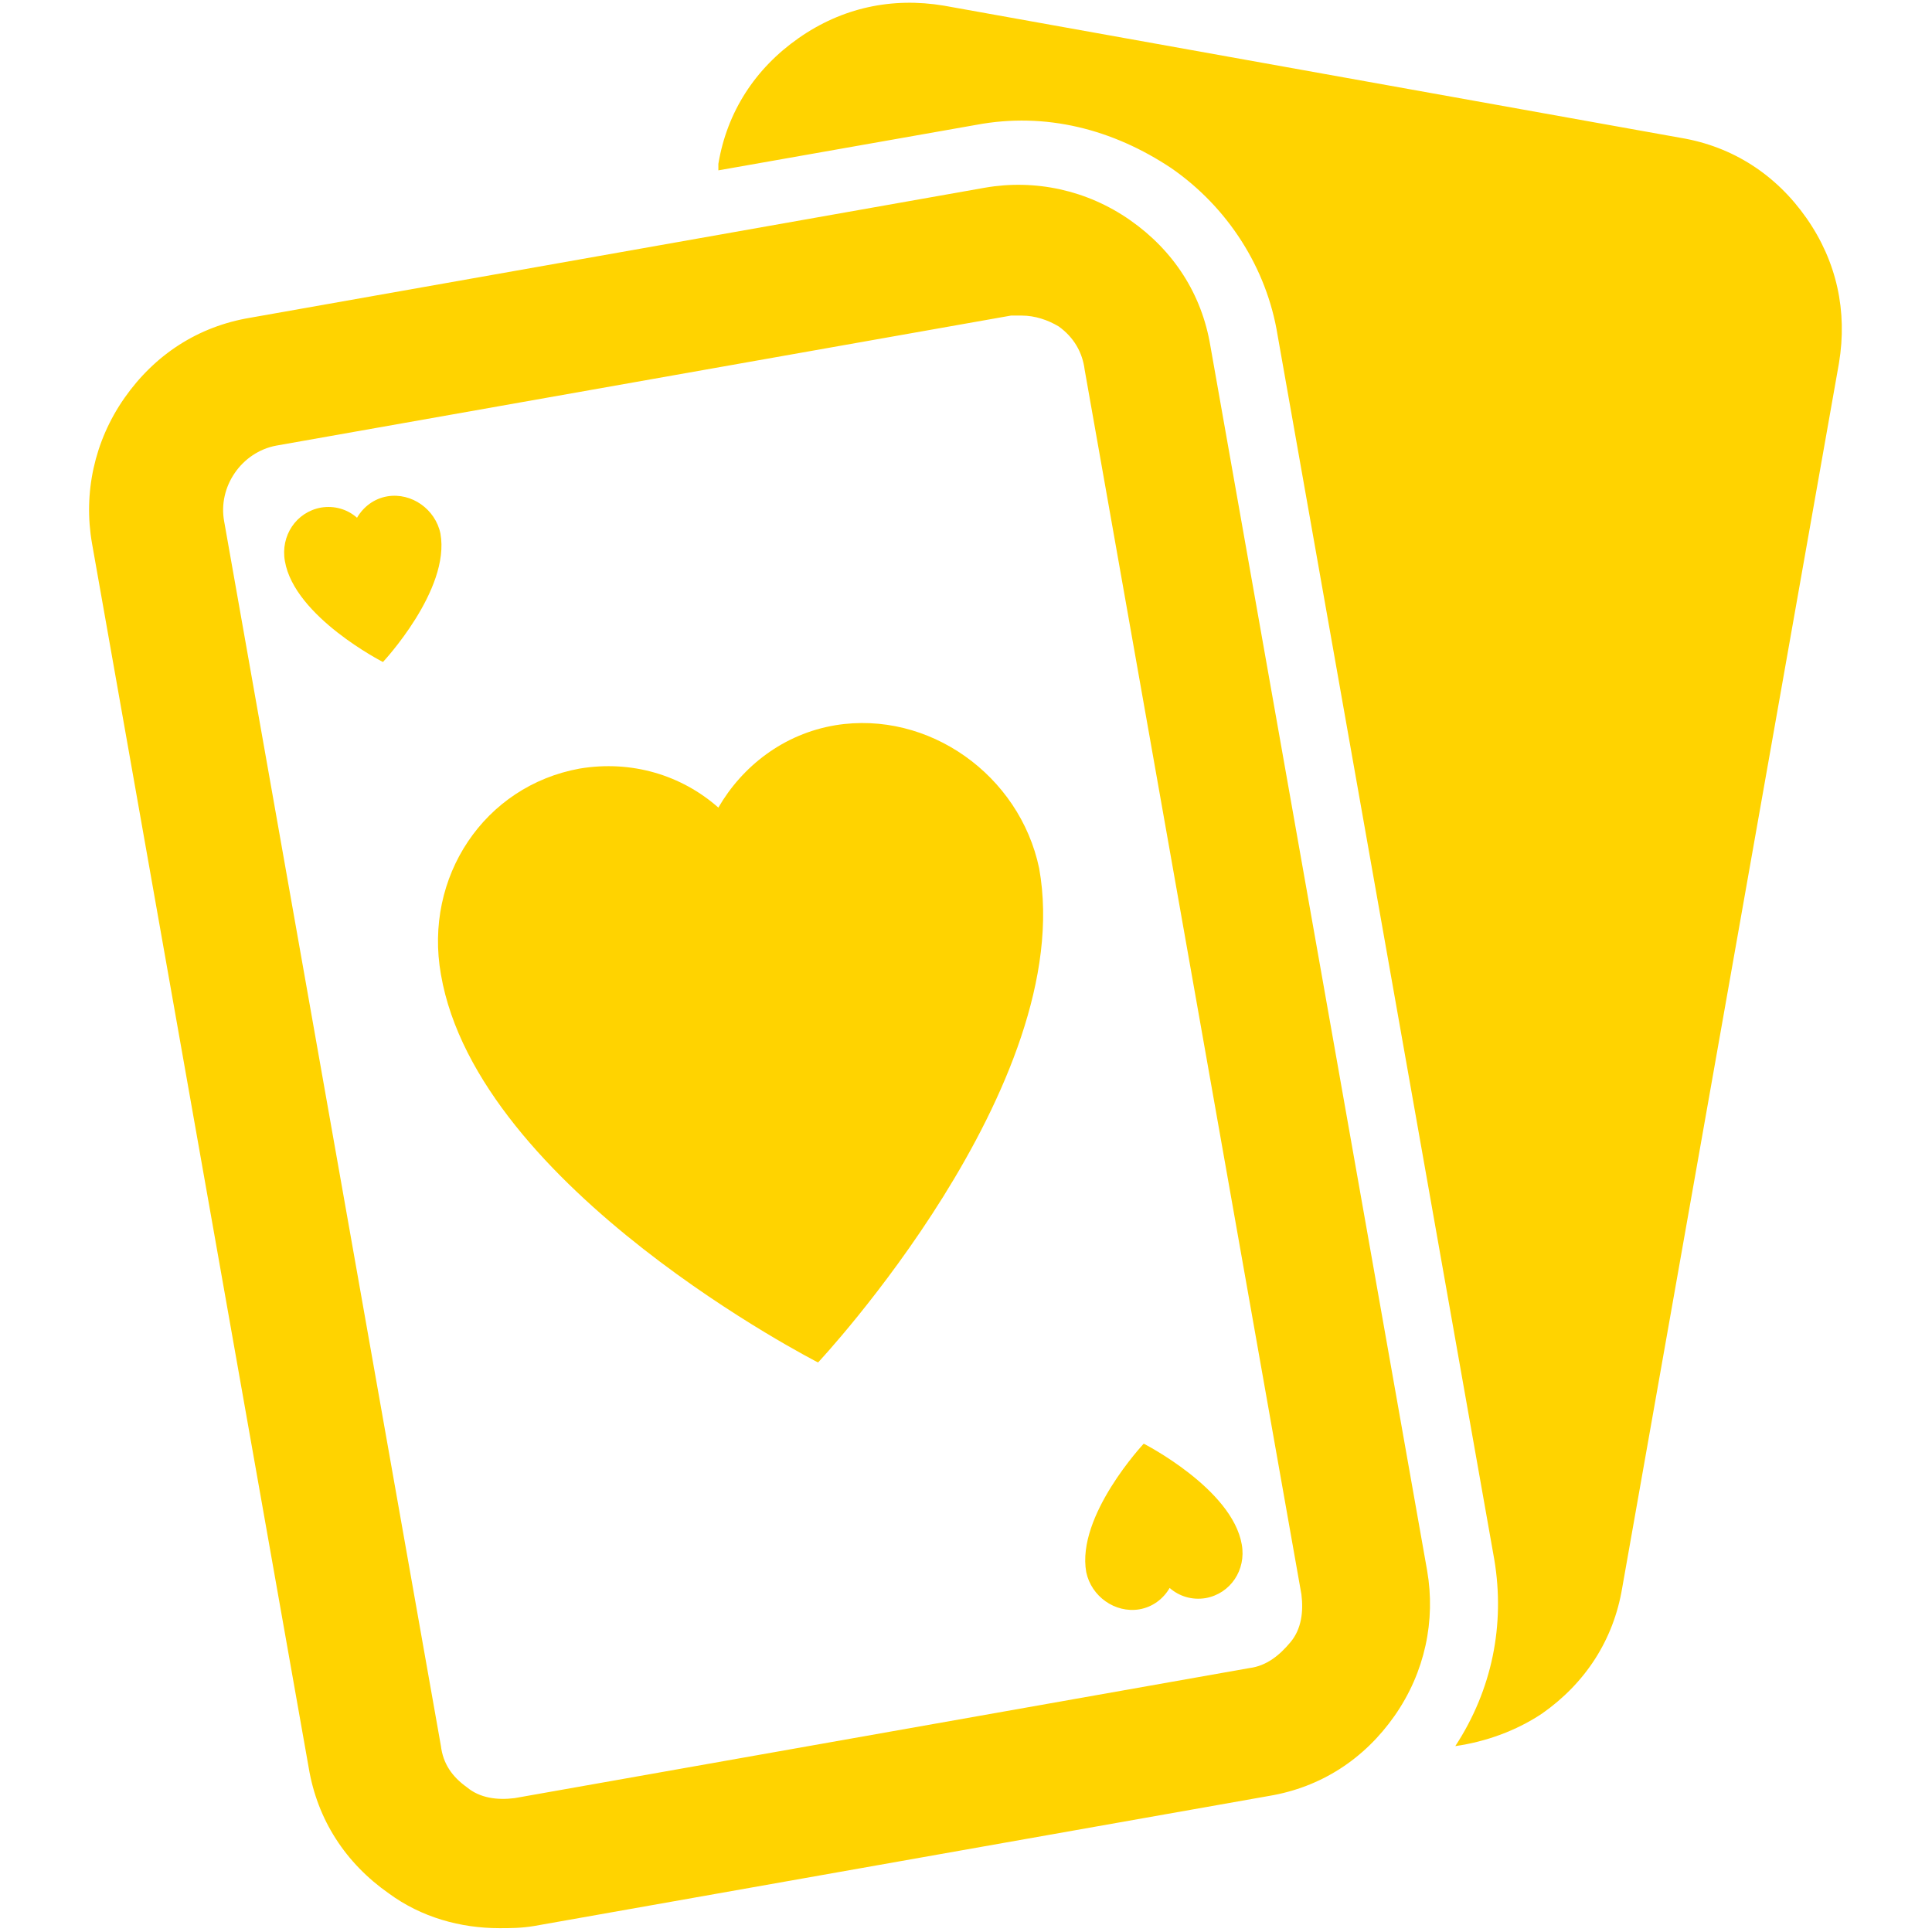
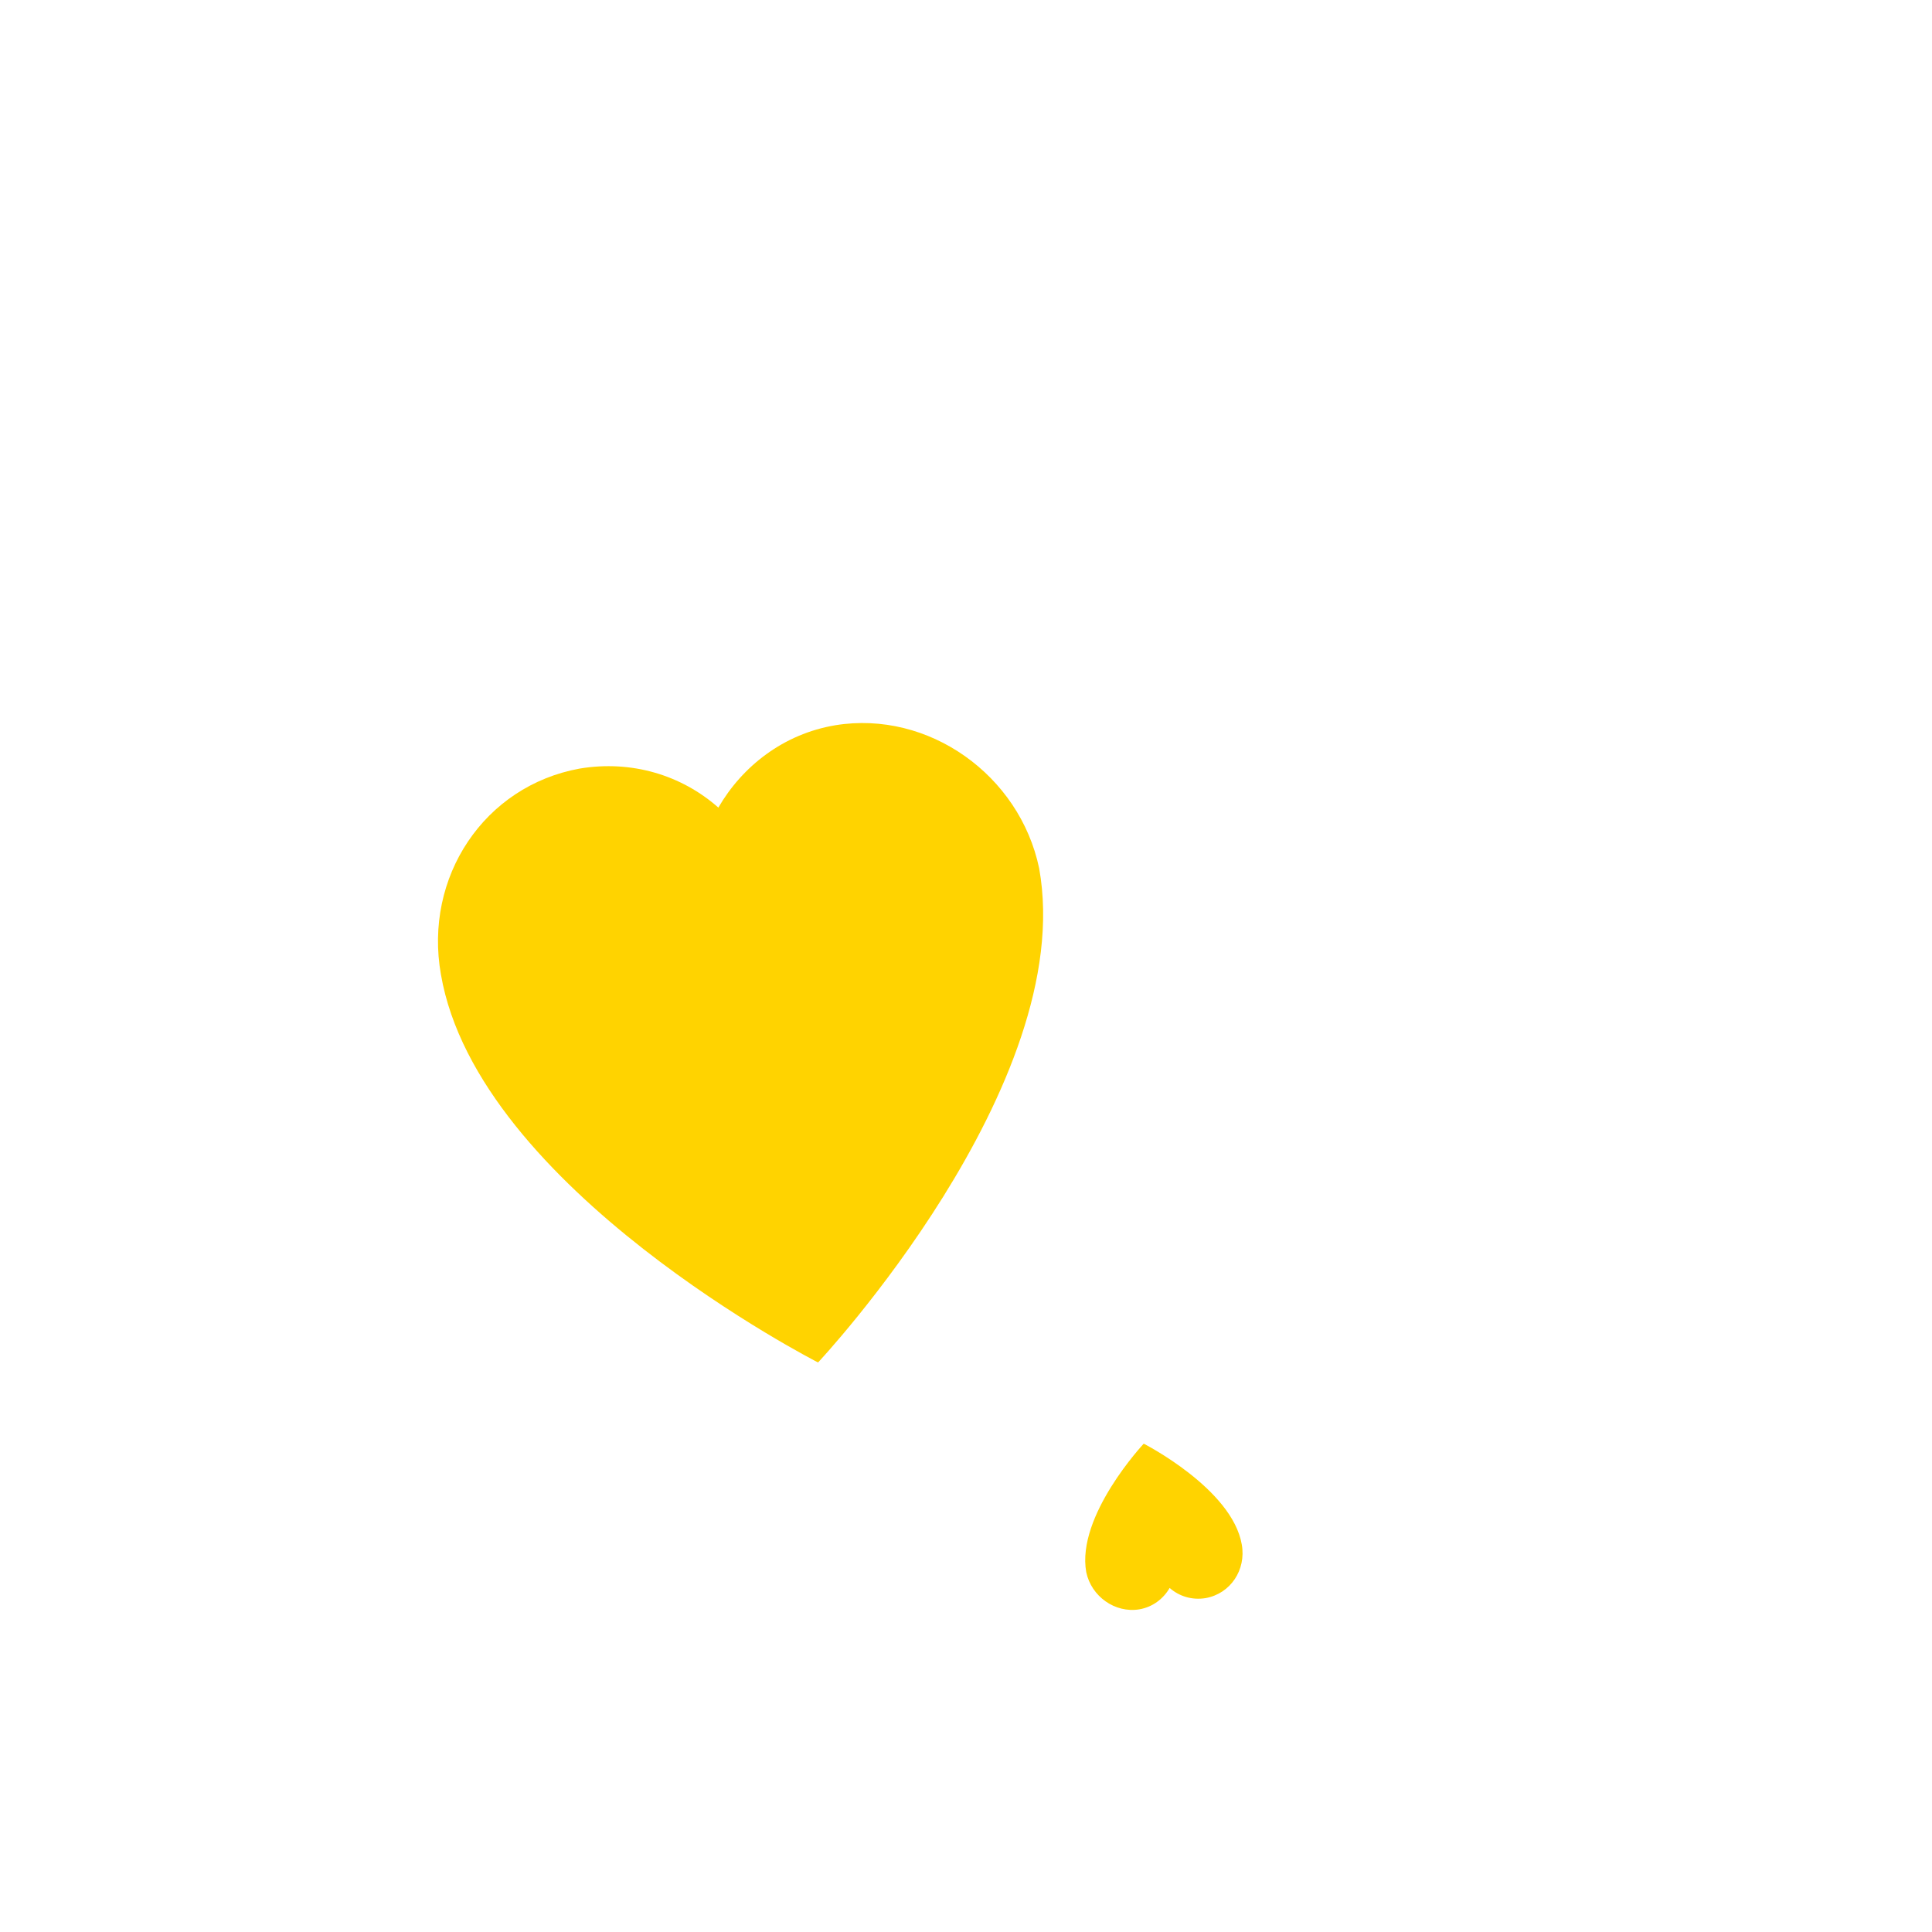
<svg xmlns="http://www.w3.org/2000/svg" width="100%" height="100%" viewBox="0 0 32 32" version="1.1" xml:space="preserve" style="fill-rule:evenodd;clip-rule:evenodd;stroke-linejoin:round;stroke-miterlimit:2;">
  <g transform="matrix(0.359,0,0,0.359,-1.959,-1.953)">
-     <path d="M50.5,11.2C53.7,10.6 56.8,11.4 59.5,13.2C62.1,15 63.9,17.8 64.4,20.9L74.4,77.4C74.9,80.4 74.3,83.4 72.6,86C74,85.8 75.4,85.3 76.6,84.5C78.6,83.1 79.9,81.1 80.3,78.7L90.3,22.2C90.7,19.8 90.2,17.5 88.8,15.5C87.4,13.5 85.4,12.2 83,11.8L49,5.7C46.6,5.3 44.3,5.8 42.3,7.2C40.3,8.6 39,10.6 38.6,13L38.6,13.3L50.5,11.2Z" style="fill:rgb(255,211,0);fill-rule:nonzero;" />
-     <path d="M19.7,87C20.1,89.4 21.4,91.4 23.4,92.8C24.9,93.9 26.7,94.4 28.5,94.4C29,94.4 29.5,94.4 30.1,94.3L64,88.3C66.4,87.9 68.4,86.6 69.8,84.6C71.2,82.6 71.7,80.2 71.3,77.9L61.3,21.4C60.9,19 59.6,17 57.6,15.6C55.6,14.2 53.2,13.7 50.9,14.1L17,20.1C14.6,20.5 12.6,21.8 11.2,23.8C9.8,25.8 9.3,28.2 9.7,30.5L19.7,87ZM55.5,22.5L65.5,79C65.6,79.8 65.5,80.6 65,81.2C64.5,81.8 63.9,82.3 63.1,82.4L29.2,88.4C28.4,88.5 27.6,88.4 27,87.9C26.3,87.4 25.9,86.8 25.8,86L15.8,29.5C15.5,27.9 16.6,26.3 18.2,26L52.1,20L52.6,20C53.2,20 53.8,20.2 54.3,20.5C55,21 55.4,21.7 55.5,22.5Z" style="fill:rgb(255,211,0);fill-rule:nonzero;" />
    <path d="M44,38.9C41.6,39.3 39.7,40.8 38.6,42.7C36.9,41.2 34.6,40.5 32.2,40.9C27.8,41.7 25,45.9 25.8,50.4C27.5,60.3 43.2,68.3 43.2,68.3C43.2,68.3 55.2,55.5 53.4,45.5C52.5,41.2 48.3,38.2 44,38.9Z" style="fill:rgb(255,211,0);fill-rule:nonzero;" />
    <g transform="matrix(0.26,0,0,0.26,11.893,18.225)">
-       <path d="M44,38.9C41.6,39.3 39.7,40.8 38.6,42.7C36.9,41.2 34.6,40.5 32.2,40.9C27.8,41.7 25,45.9 25.8,50.4C27.5,60.3 43.2,68.3 43.2,68.3C43.2,68.3 55.2,55.5 53.4,45.5C52.5,41.2 48.3,38.2 44,38.9Z" style="fill:rgb(255,211,0);fill-rule:nonzero;" />
-     </g>
+       </g>
    <g transform="matrix(-0.26,0,0,-0.26,69.457,89.805)">
      <path d="M44,38.9C41.6,39.3 39.7,40.8 38.6,42.7C36.9,41.2 34.6,40.5 32.2,40.9C27.8,41.7 25,45.9 25.8,50.4C27.5,60.3 43.2,68.3 43.2,68.3C43.2,68.3 55.2,55.5 53.4,45.5C52.5,41.2 48.3,38.2 44,38.9Z" style="fill:rgb(255,211,0);fill-rule:nonzero;" />
    </g>
  </g>
</svg>